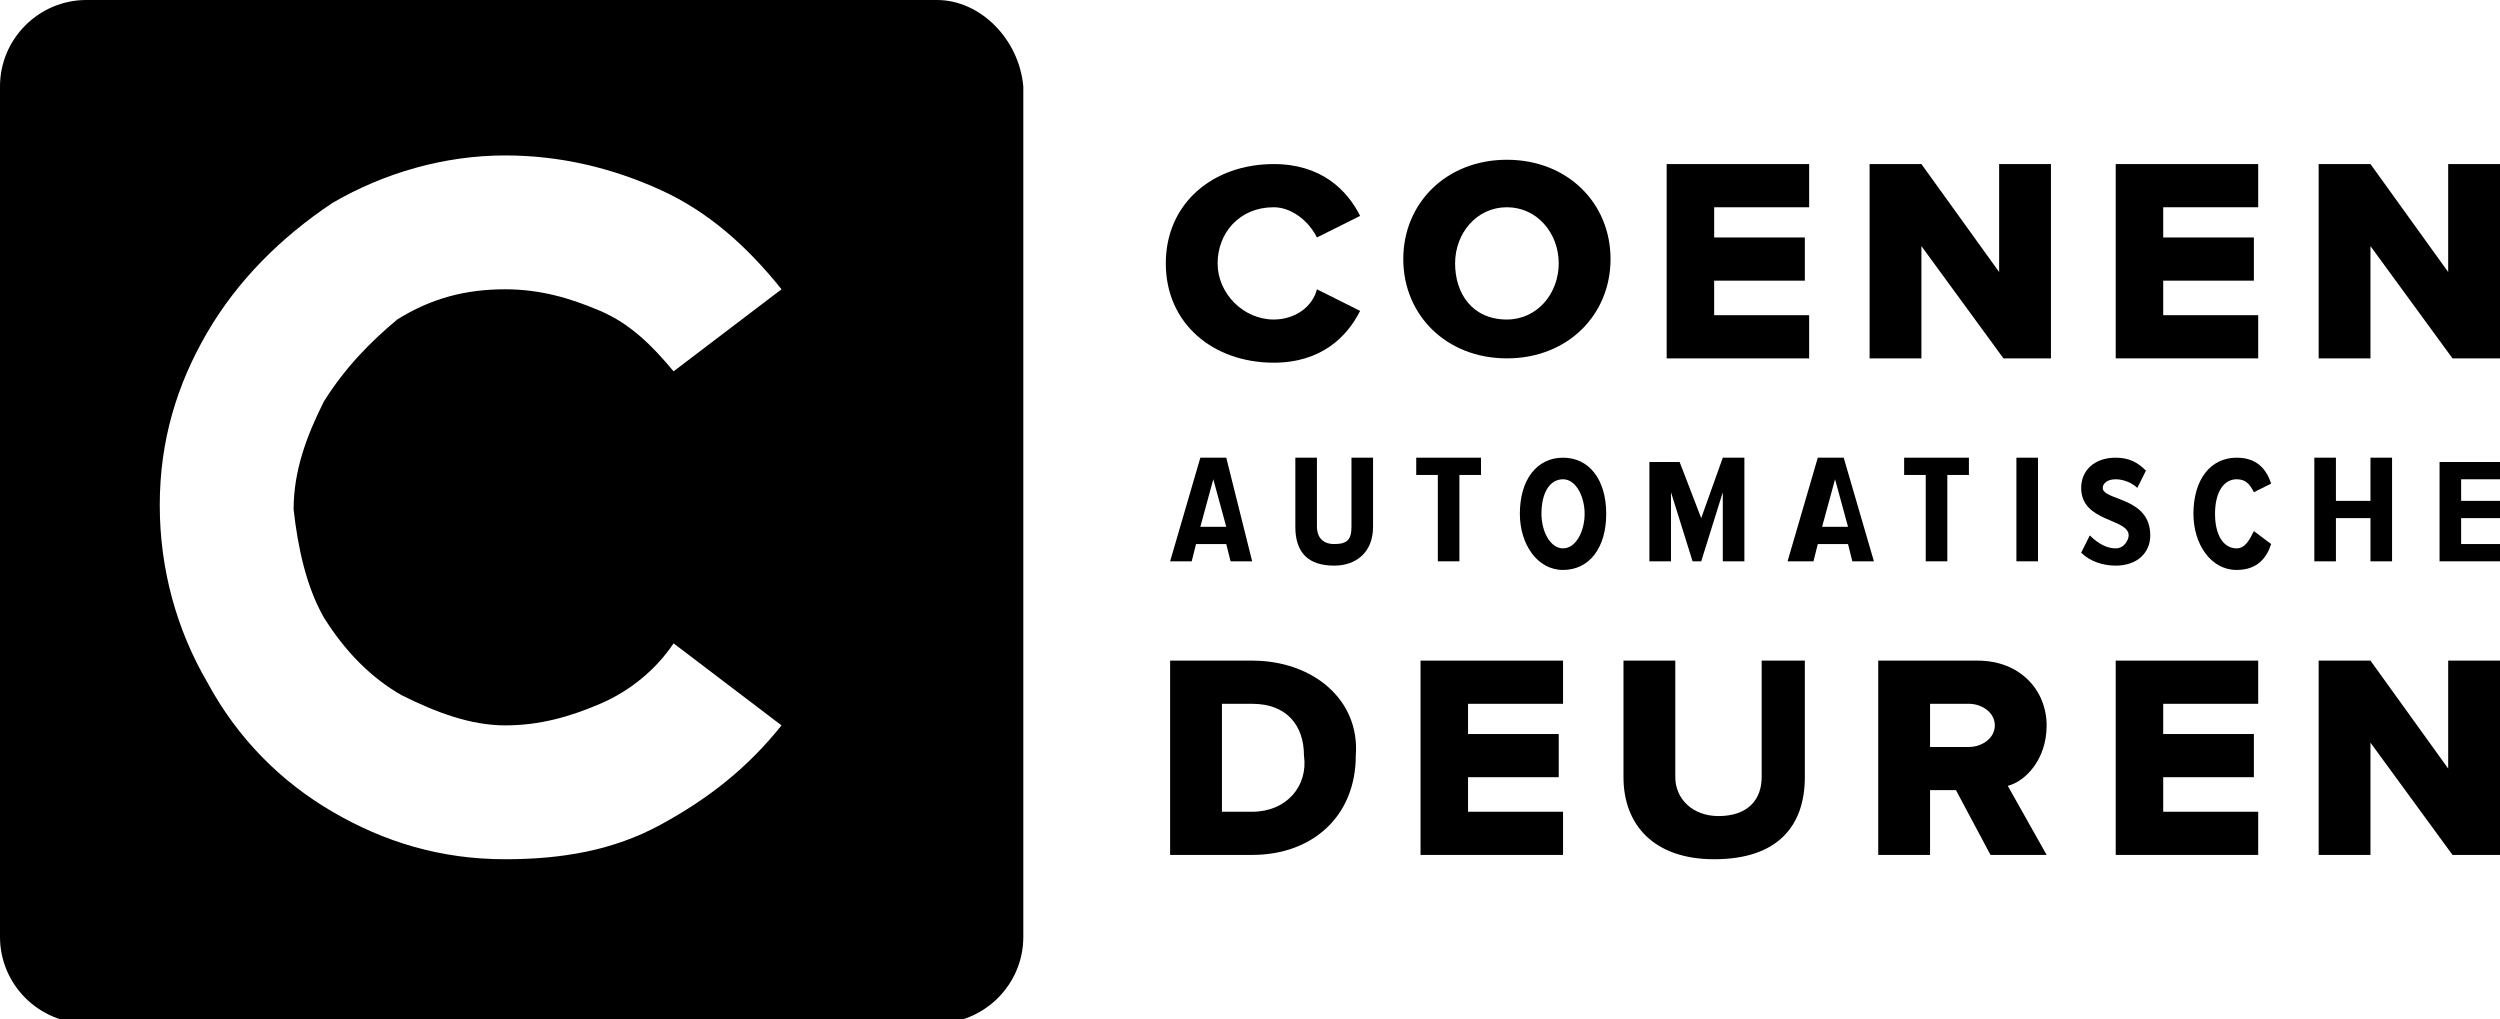
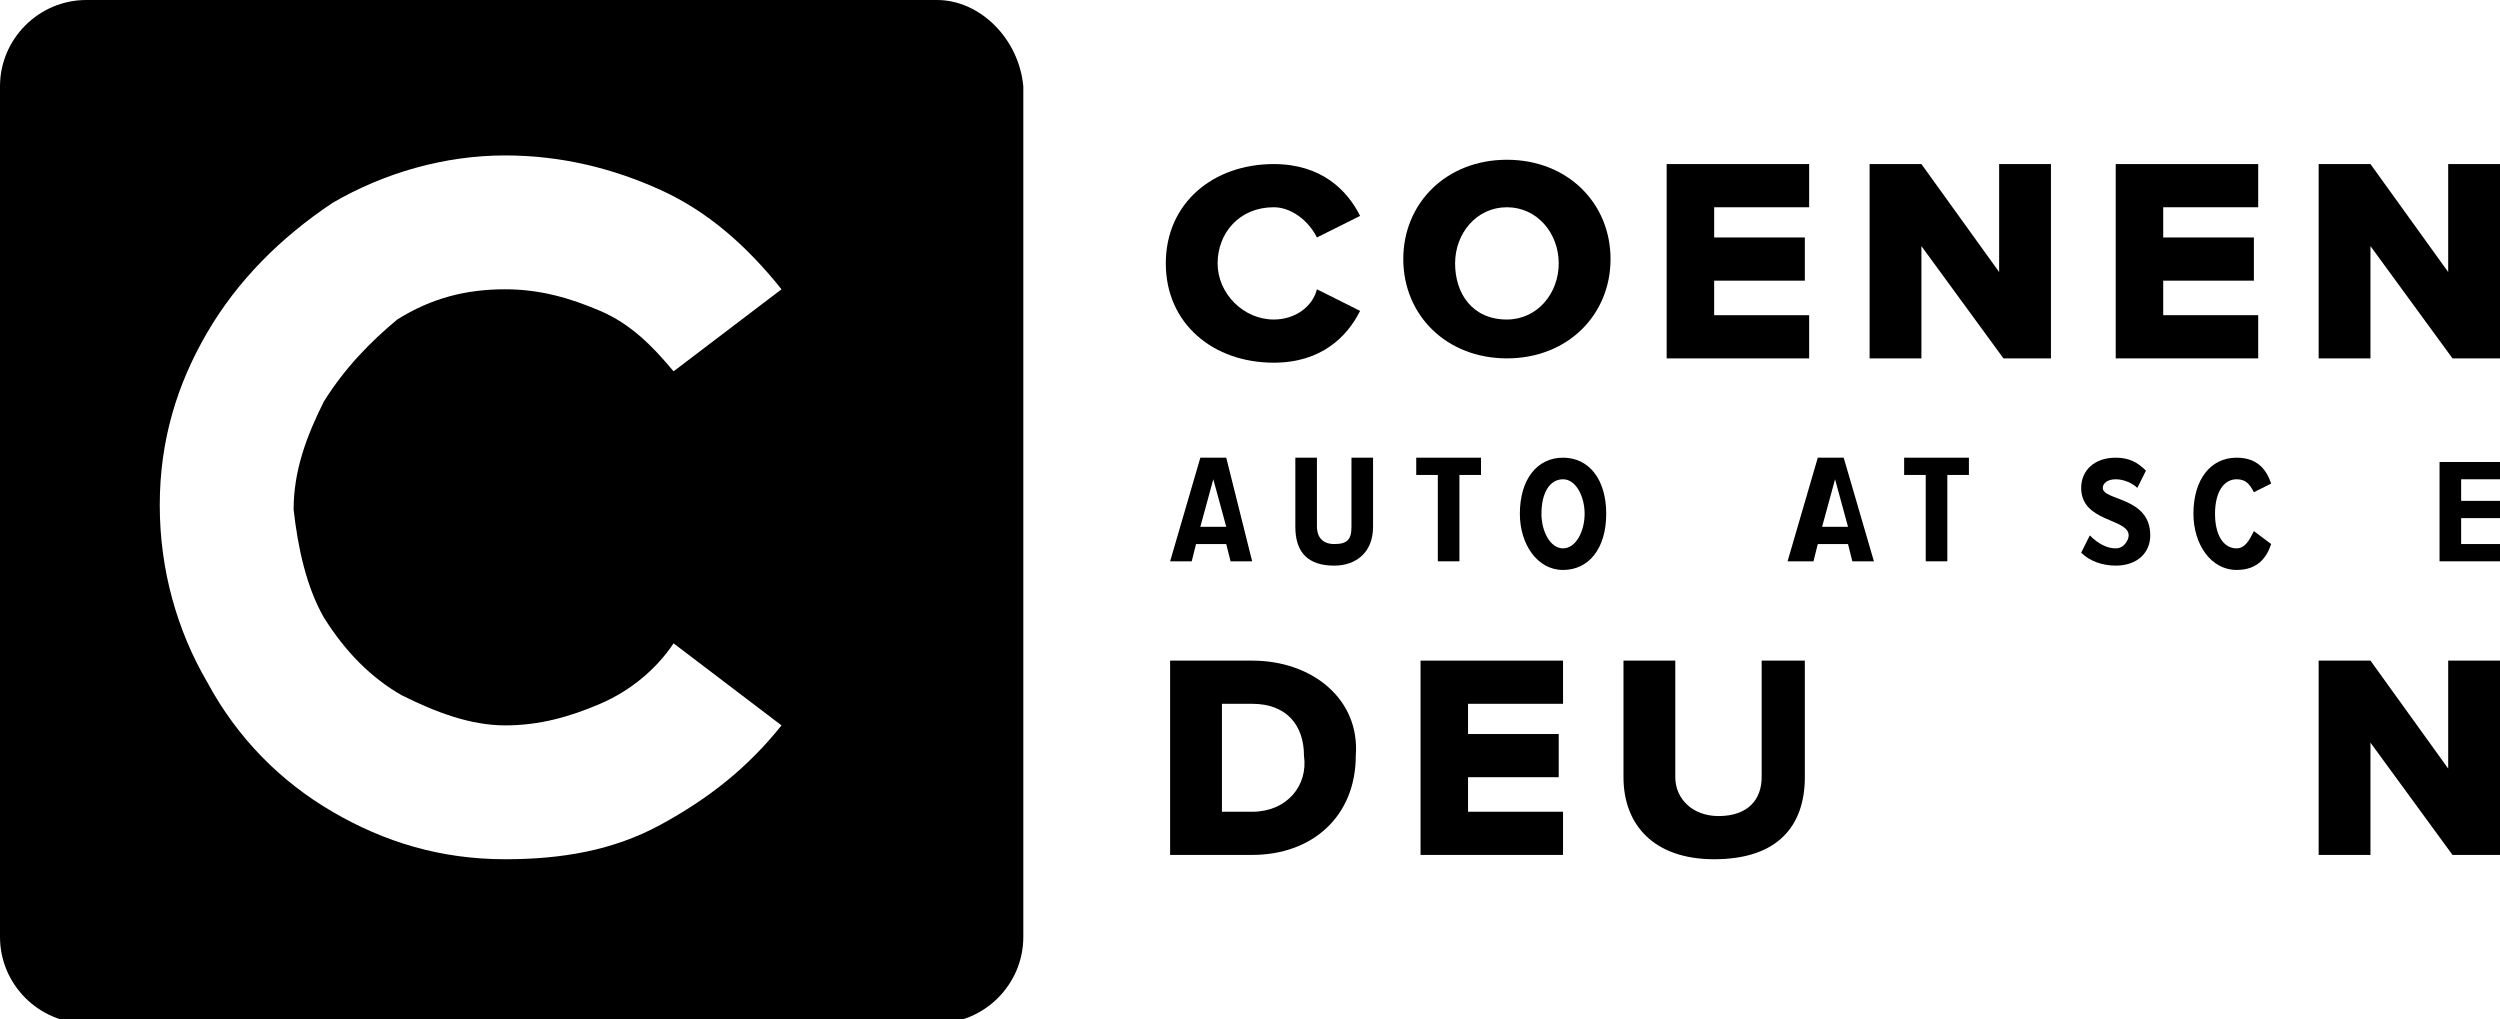
<svg xmlns="http://www.w3.org/2000/svg" version="1.1" id="Laag_1" x="0px" y="0px" viewBox="0 0 57.9 23.6" style="enable-background:new 0 0 57.9 23.6;" xml:space="preserve">
  <g>
    <g>
      <g>
        <path d="M21.7,0H2C0.9,0,0,0.9,0,2v19.7c0,1.1,0.9,2,2,2h19.7c1.1,0,2-0.9,2-2V2C23.6,0.9,22.7,0,21.7,0z M7.5,14.3 c0.5,0.8,1.1,1.4,1.8,1.8c0.8,0.4,1.6,0.7,2.4,0.7c0.8,0,1.5-0.2,2.2-0.5c0.7-0.3,1.3-0.8,1.7-1.4l2.5,1.9 c-0.8,1-1.7,1.7-2.8,2.3c-1.1,0.6-2.3,0.8-3.6,0.8c-1.5,0-2.8-0.4-4-1.1c-1.2-0.7-2.2-1.7-2.9-3c-0.7-1.2-1.1-2.6-1.1-4.1 c0-1.5,0.4-2.8,1.1-4c0.7-1.2,1.7-2.2,2.9-3c1.2-0.7,2.6-1.1,4-1.1c1.3,0,2.5,0.3,3.6,0.8c1.1,0.5,2,1.3,2.8,2.3l-2.5,1.9 c-0.5-0.6-1-1.1-1.7-1.4c-0.7-0.3-1.4-0.5-2.2-0.5c-0.9,0-1.7,0.2-2.5,0.7C8.6,7.9,8,8.5,7.5,9.3c-0.4,0.8-0.7,1.6-0.7,2.5 C6.9,12.7,7.1,13.6,7.5,14.3z" />
      </g>
    </g>
    <path d="M29.5,7.4c-0.7,0-1.3-0.6-1.3-1.3s0.5-1.3,1.3-1.3c0.4,0,0.8,0.3,1,0.7l1-0.5c-0.3-0.6-0.9-1.2-2-1.2 c-1.4,0-2.5,0.9-2.5,2.3c0,1.4,1.1,2.3,2.5,2.3c1.1,0,1.7-0.6,2-1.2l-1-0.5C30.4,7.1,30,7.4,29.5,7.4z" />
    <path d="M34.9,3.7c-1.4,0-2.4,1-2.4,2.3s1,2.3,2.4,2.3c1.4,0,2.4-1,2.4-2.3S36.3,3.7,34.9,3.7z M34.9,7.4c-0.8,0-1.2-0.6-1.2-1.3 c0-0.7,0.5-1.3,1.2-1.3c0.7,0,1.2,0.6,1.2,1.3C36.1,6.8,35.6,7.4,34.9,7.4z" />
    <path d="M41.9,4.8v-1h-3.3v4.5h3.3v-1h-2.2V6.5h2.1v-1h-2.1V4.8H41.9z" />
    <path d="M46.3,3.8v2.5l-1.8-2.5h-1.2v4.5h1.2V5.7l1.9,2.6h1.1V3.8H46.3z" />
    <path d="M52.3,4.8v-1H49v4.5h3.3v-1h-2.2V6.5h2.1v-1h-2.1V4.8H52.3z" />
    <path d="M56.7,3.8v2.5l-1.8-2.5h-1.2v4.5h1.2V5.7l1.9,2.6h1.1V3.8H56.7z" />
    <path d="M28.4,10.6h-0.6L27.1,13h0.5l0.1-0.4h0.7l0.1,0.4h0.5L28.4,10.6z M27.8,12.2l0.3-1.1l0.3,1.1H27.8z" />
    <path d="M31.3,10.6v1.6c0,0.3-0.1,0.4-0.4,0.4c-0.3,0-0.4-0.2-0.4-0.4v-1.6H30v1.6c0,0.6,0.3,0.9,0.9,0.9c0.5,0,0.9-0.3,0.9-0.9 v-1.6H31.3z" />
    <path d="M32.8,10.6v0.4h0.5v2h0.5v-2h0.5v-0.4H32.8z" />
    <path d="M36.2,10.6c-0.6,0-1,0.5-1,1.3c0,0.7,0.4,1.3,1,1.3c0.6,0,1-0.5,1-1.3C37.2,11.1,36.8,10.6,36.2,10.6z M36.2,12.7 c-0.3,0-0.5-0.4-0.5-0.8c0-0.5,0.2-0.8,0.5-0.8c0.3,0,0.5,0.4,0.5,0.8C36.7,12.3,36.5,12.7,36.2,12.7z" />
-     <path d="M39.9,10.6L39.4,12l-0.5-1.3h-0.7V13h0.5v-1.6l0.5,1.6h0.2l0.5-1.6V13h0.5v-2.4H39.9z" />
    <path d="M42.7,10.6h-0.6L41.4,13H42l0.1-0.4h0.7l0.1,0.4h0.5L42.7,10.6z M42.2,12.2l0.3-1.1l0.3,1.1H42.2z" />
    <path d="M44.1,10.6v0.4h0.5v2h0.5v-2h0.5v-0.4H44.1z" />
-     <path d="M46.7,10.6V13h0.5v-2.4H46.7z" />
+     <path d="M46.7,10.6V13h0.5H46.7z" />
    <path d="M48.7,11.3c0-0.1,0.1-0.2,0.3-0.2c0.2,0,0.4,0.1,0.5,0.2l0.2-0.4c-0.2-0.2-0.4-0.3-0.7-0.3c-0.5,0-0.8,0.3-0.8,0.7 c0,0.8,1.1,0.7,1.1,1.1c0,0.1-0.1,0.3-0.3,0.3c-0.2,0-0.4-0.1-0.6-0.3l-0.2,0.4c0.2,0.2,0.5,0.3,0.8,0.3c0.5,0,0.8-0.3,0.8-0.7 C49.8,11.5,48.7,11.6,48.7,11.3z" />
    <path d="M52.2,12.3c-0.1,0.2-0.2,0.4-0.4,0.4c-0.3,0-0.5-0.3-0.5-0.8c0-0.5,0.2-0.8,0.5-0.8c0.2,0,0.3,0.1,0.4,0.3l0.4-0.2 c-0.1-0.3-0.3-0.6-0.8-0.6c-0.6,0-1,0.5-1,1.3c0,0.7,0.4,1.3,1,1.3c0.5,0,0.7-0.3,0.8-0.6L52.2,12.3z" />
-     <path d="M54.9,10.6v1h-0.8v-1h-0.5V13h0.5v-1h0.8v1h0.5v-2.4H54.9z" />
    <path d="M57.9,11.1v-0.4h-1.4V13h1.4v-0.4H57V12h0.9v-0.4H57v-0.5H57.9z" />
    <path d="M29,15.3h-1.9v4.5H29c1.4,0,2.4-0.9,2.4-2.3C31.5,16.2,30.4,15.3,29,15.3z M29,18.8h-0.7v-2.5H29c0.8,0,1.2,0.5,1.2,1.2 C30.3,18.2,29.8,18.8,29,18.8z" />
    <path d="M36.2,16.3v-1h-3.3v4.5h3.3v-1h-2.2V18h2.1v-1h-2.1v-0.7H36.2z" />
    <path d="M40.8,15.3V18c0,0.5-0.3,0.9-1,0.9c-0.6,0-1-0.4-1-0.9v-2.7h-1.2V18c0,1.1,0.7,1.9,2.1,1.9c1.5,0,2.1-0.8,2.1-1.9v-2.7 H40.8z" />
-     <path d="M46.5,18.2c0.4-0.1,0.9-0.6,0.9-1.4c0-0.8-0.6-1.5-1.6-1.5h-2.3v4.5h1.2v-1.5h0.6l0.8,1.5h1.3L46.5,18.2z M45.6,17.3h-0.9 v-1h0.9c0.3,0,0.6,0.2,0.6,0.5C46.2,17.1,45.9,17.3,45.6,17.3z" />
-     <path d="M52.3,16.3v-1H49v4.5h3.3v-1h-2.2V18h2.1v-1h-2.1v-0.7H52.3z" />
    <path d="M56.7,15.3v2.5l-1.8-2.5h-1.2v4.5h1.2v-2.6l1.9,2.6h1.1v-4.5H56.7z" />
  </g>
</svg>